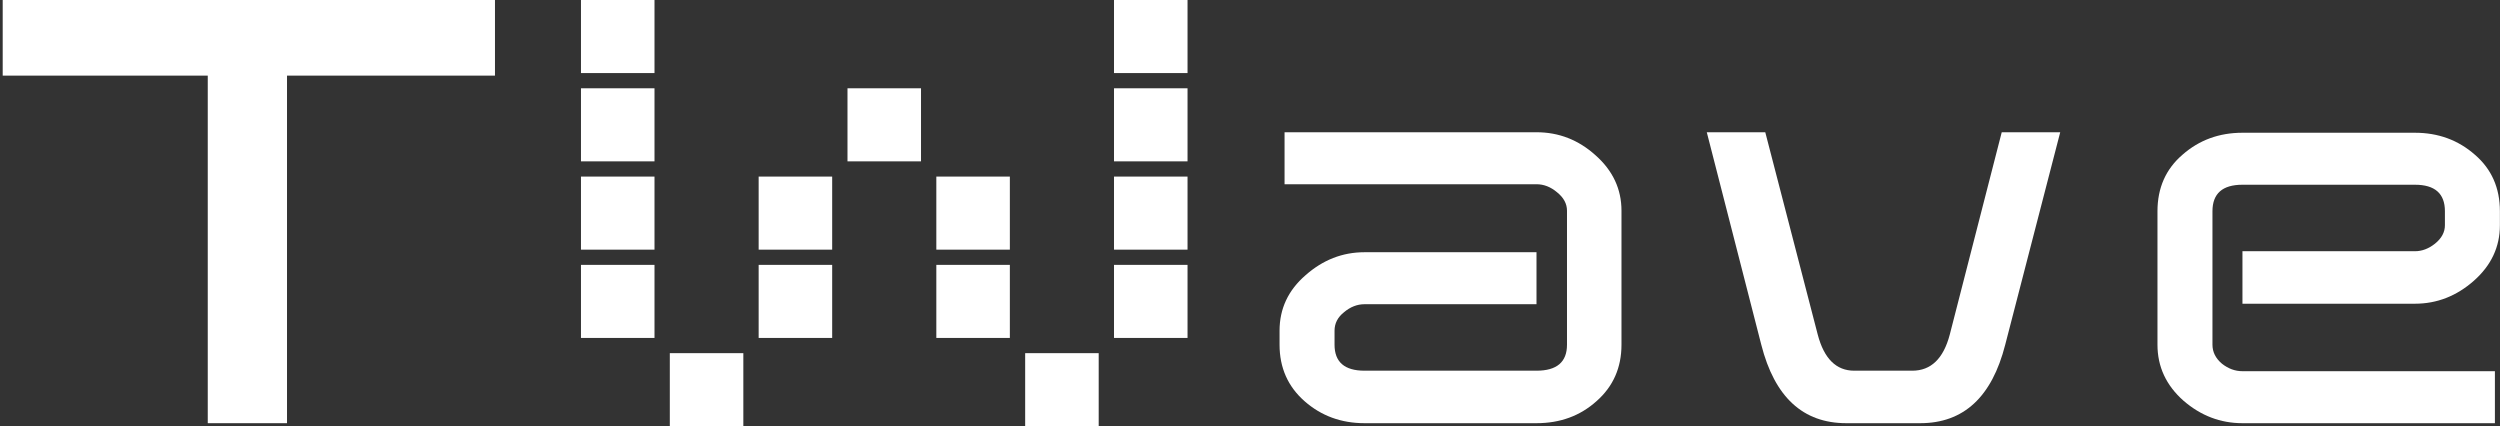
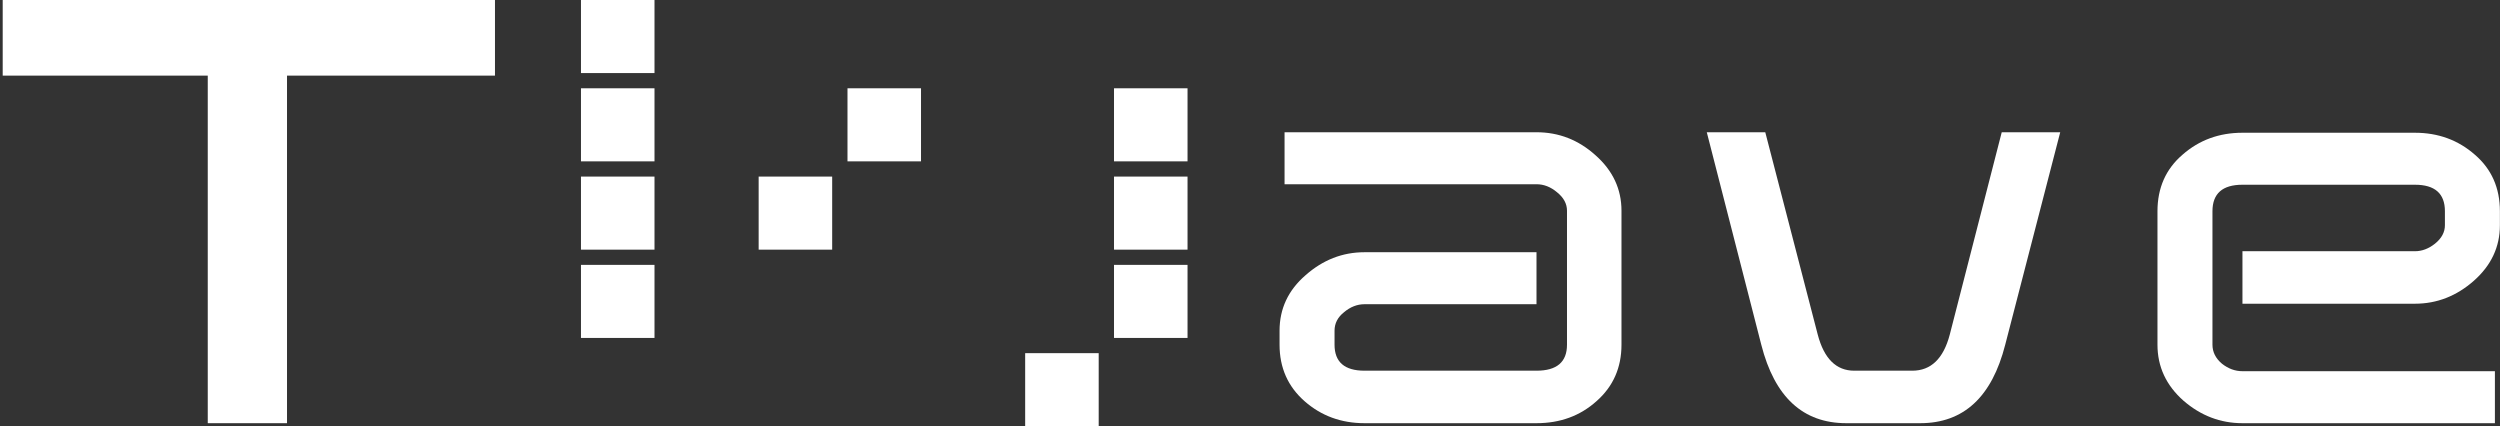
<svg xmlns="http://www.w3.org/2000/svg" width="610" height="104" viewBox="0 0 610 104">
  <rect x="0" y="0" width="610" height="104" fill="#333333" stroke="none" />
  <path d="M141.758 0H159.697V17.829H141.758V0Z" fill="white" />
  <path d="M141.758 21.543H159.697V39.371H141.758V21.543Z" fill="white" />
  <path d="M141.758 43.086H159.697V60.914H141.758V43.086Z" fill="white" />
  <path d="M141.758 64.629H159.697V82.457H141.758V64.629Z" fill="white" />
-   <path d="M163.434 86.171H181.374V104H163.434V86.171Z" fill="white" />
  <path d="M185.111 43.086H203.051V60.914H185.111V43.086Z" fill="white" />
-   <path d="M185.111 64.629H203.051V82.457H185.111V64.629Z" fill="white" />
  <path d="M206.788 21.543H224.727V39.371H206.788V21.543Z" fill="white" />
-   <path d="M228.465 43.086H246.404V60.914H228.465V43.086Z" fill="white" />
-   <path d="M228.465 64.629H246.404V82.457H228.465V64.629Z" fill="white" />
  <path d="M250.141 86.171H268.081V104H250.141V86.171Z" fill="white" />
-   <path d="M271.818 0H289.758V17.829H271.818V0Z" fill="white" />
  <path d="M271.818 21.543H289.758V39.371H271.818V21.543Z" fill="white" />
  <path d="M271.818 43.086H289.758V60.914H271.818V43.086Z" fill="white" />
  <path d="M271.818 64.629H289.758V82.457H271.818V64.629Z" fill="white" />
  <path d="M395.642 84.108C395.642 89.719 393.609 94.313 389.544 97.891C385.559 101.469 380.68 103.258 374.906 103.258H332.947C327.255 103.258 322.376 101.469 318.31 97.891C314.244 94.313 312.211 89.719 312.211 84.108V80.692C312.211 75.326 314.325 70.812 318.554 67.153C322.782 63.413 327.58 61.542 332.947 61.542H374.906V74.228H332.947C331.158 74.228 329.491 74.878 327.946 76.179C326.401 77.399 325.628 78.903 325.628 80.692V84.108C325.628 88.336 328.068 90.45 332.947 90.45H374.906C379.867 90.45 382.347 88.336 382.347 84.108V51.418C382.347 49.711 381.534 48.206 379.907 46.905C378.362 45.604 376.695 44.954 374.906 44.954H313.431V32.268H374.906C380.355 32.268 385.152 34.139 389.3 37.879C393.528 41.62 395.642 46.133 395.642 51.418V84.108Z" fill="white" />
  <path d="M502.693 32.268L489.275 84.108C486.023 96.874 479.111 103.258 468.54 103.258H450.487C439.916 103.258 433.004 96.874 429.751 84.108L416.456 32.268H430.727L443.535 81.668C445.08 87.523 448.048 90.45 452.439 90.45H466.588C471.142 90.45 474.191 87.523 475.736 81.668L488.422 32.268H502.693Z" fill="white" />
  <path d="M609.976 54.956C609.976 60.241 607.862 64.754 603.633 68.495C599.405 72.235 594.607 74.106 589.24 74.106H547.159V61.298H589.24C590.948 61.298 592.574 60.688 594.119 59.469C595.745 58.167 596.559 56.663 596.559 54.956V51.54C596.559 47.23 594.119 45.075 589.24 45.075H547.159C542.28 45.075 539.84 47.23 539.84 51.54V84.108C539.84 85.897 540.613 87.442 542.158 88.743C543.703 89.963 545.37 90.572 547.159 90.572H608.756V103.258H547.159C541.792 103.258 536.994 101.428 532.766 97.769C528.537 94.028 526.423 89.475 526.423 84.108V51.54C526.423 45.848 528.456 41.254 532.522 37.757C536.587 34.179 541.466 32.39 547.159 32.39H589.24C594.932 32.39 599.811 34.179 603.877 37.757C607.943 41.254 609.976 45.848 609.976 51.54V54.956Z" fill="white" />
  <path d="M120.773 18.452H70.031V103.258H50.692V18.452H0.66V0H120.773V18.452Z" fill="white" />
</svg>